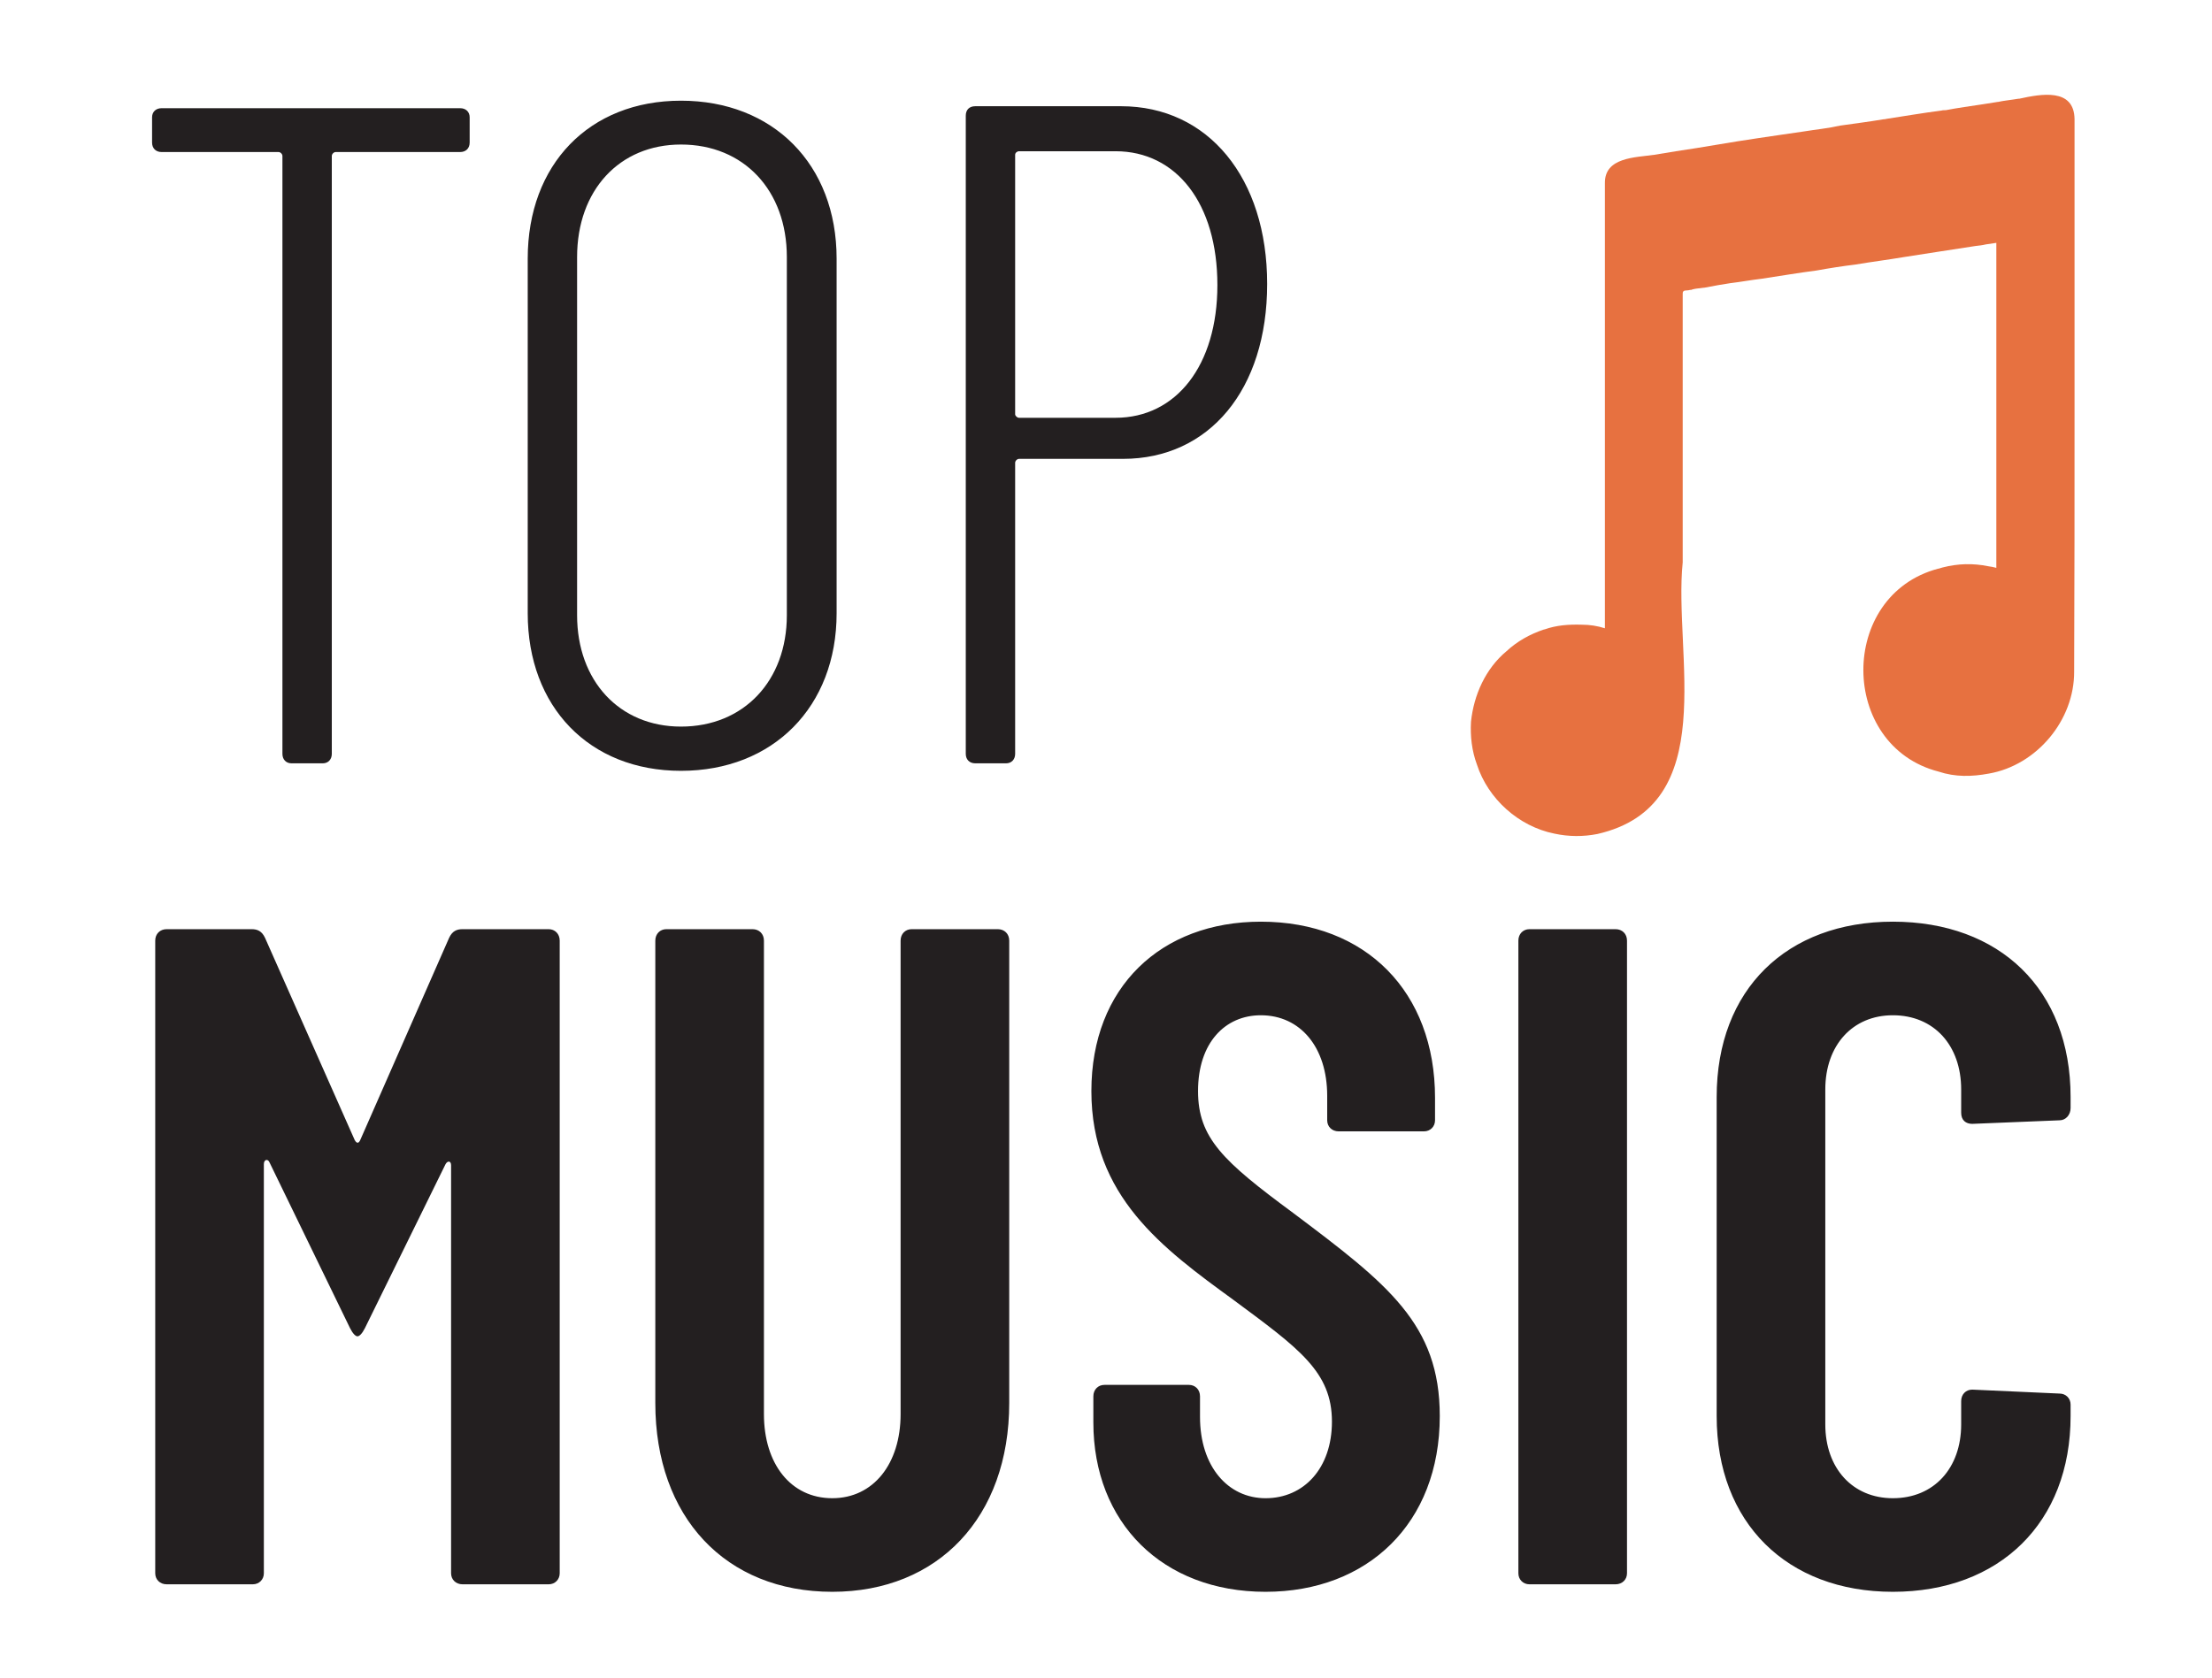
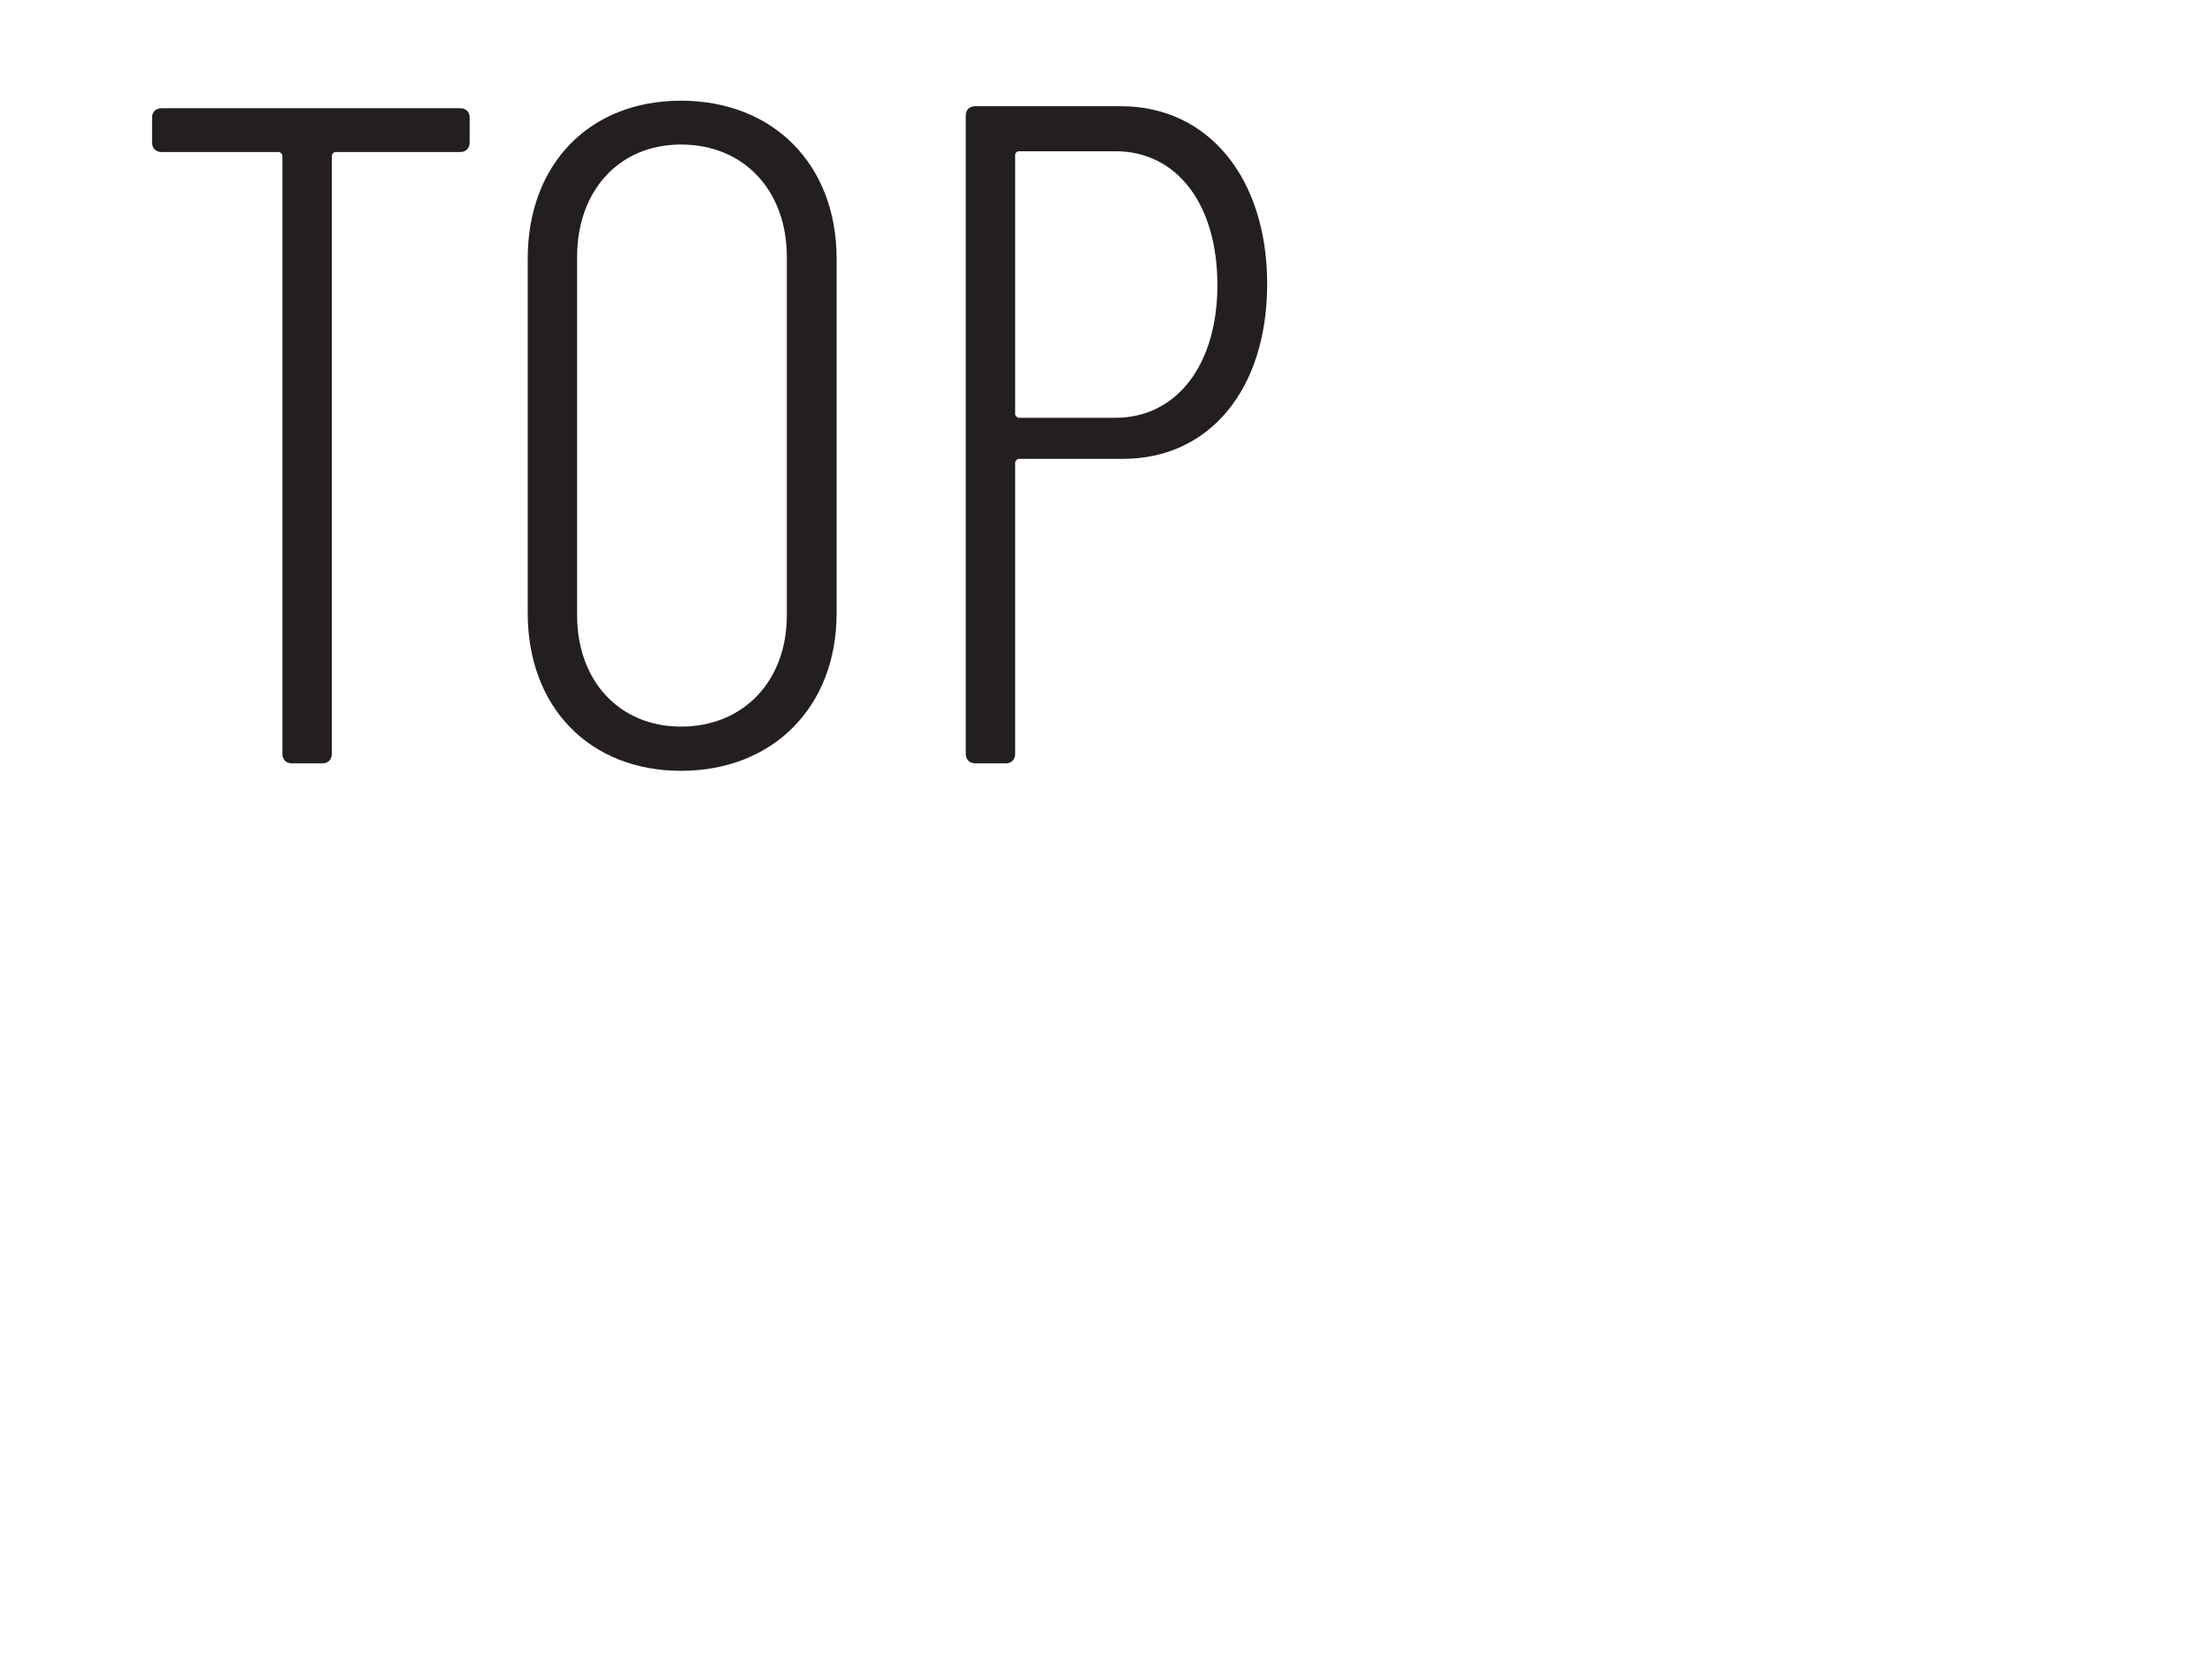
<svg xmlns="http://www.w3.org/2000/svg" id="main" width="560" height="425" viewBox="0 0 560 425">
-   <path d="M525.2 30.2v73.2c0 22.2 0 44.4-0.1 66.6c.1 12.4-9.5 23.8-21.6 25.9c-4.3 .8-8.5 .9-12.7-0.5c-25.3-6.5-25.5-44.7-0.1-51.4h.1c.3-0.1 .7-0.2 1-0.3c3.9-1 7.7-1.1 11.6-0.3c.7 .1 1.3 .2 2 .4v-82.3l-2.7 .4c-0.8 .2-1.7 .3-2.6 .4c-6 .9-12.2 1.9-18.1 2.8c-4.1 .7-8.2 1.2-12.3 1.9c-3.3 .4-6.5 .9-9.8 1.5c-4.7 .6-9.3 1.4-14 2.1c-2.6 .3-5.2 .8-7.8 1.1c-2.1 .3-4.2 .7-6.3 1.1c-0.7 .1-1.5 .2-2.4 .3c-0.4 .1-0.8 .1-1.2 .3c-0.2 0-0.4 0-0.7 .1c-0.3 0-0.7 .1-1.1 .1c0 0 0 .1-0.1 .1c-0.3 .1-0.3 .4-0.3 1v67.7c-2.4 23.3 9.9 61.6-21.6 68.8c-3.6 .7-7.2 .7-10.9-0.1c-9-1.8-16.8-8.8-19.6-17.5c-1.3-3.5-1.7-7.2-1.5-10.8c.7-6.8 3.7-13.5 9-17.9c2.7-2.5 5.9-4.3 9.5-5.5h.1c3.1-1.1 6.2-1.3 9.5-1.2c2 0 3.9 .3 5.8 .9v-112.7c-0.1-6.6 7.7-6.5 12.5-7.2c1.9-0.3 3.8-0.6 5.5-0.9c6.9-1 13.8-2.3 20.7-3.3c3.8-0.6 7.7-1.1 11.6-1.7c3.1-0.5 6.2-0.8 9.3-1.5c3.6-0.5 7.4-1 11-1.6c.2 0 .4 0 .7-0.1c4.6-0.7 9.2-1.5 13.9-2.1c.3-0.1 .8-0.1 1.1-0.1c3.1-0.6 6.2-1 9.4-1.5c1.3-0.2 2.5-0.4 3.8-0.6h.1c1.3-0.3 2.6-0.4 3.8-0.6c.4-0.1 .9-0.1 1.3-0.2c0 0 .1 0 .2 0c5.5-1.2 13.9-2.8 14 5.2" fill="#e77140" />
-   <path fill="#231f20" d="M42.2 401.2h21.8c1.6 0 2.8-1.2 2.8-2.8v-103.6c0-1.2 1-1.4 1.4-0.5l20.4 42c.7 1.4 1.4 2.1 1.9 2.1c.5 0 1.2-0.7 1.9-2.1l20.4-41.5c.5-0.9 1.4-0.9 1.4 .3v103.3c0 1.6 1.2 2.8 2.9 2.8h21.8c1.6 0 2.8-1.2 2.8-2.8v-160.2c0-1.7-1.2-2.9-2.8-2.9h-21.8c-1.5 0-2.6 .5-3.4 2.2l-22.5 51.2c-0.4 .9-0.9 .9-1.4 0l-22.7-51.2c-0.8-1.7-1.9-2.2-3.4-2.2h-21.5c-1.7 0-2.9 1.2-2.9 2.9v160.2c0 1.6 1.2 2.8 2.9 2.8Zm168.5 1.9c26.8 0 44.8-18.9 44.8-47.8v-117.1c0-1.7-1.2-2.9-2.9-2.9h-21.8c-1.6 0-2.8 1.2-2.8 2.9v119.9c0 12.6-6.9 21.3-17.3 21.3c-10.5 0-17.3-8.7-17.3-21.3v-119.9c0-1.7-1.2-2.9-2.9-2.9h-21.8c-1.6 0-2.8 1.2-2.8 2.9v117.1c0 28.9 17.8 47.8 44.8 47.8Zm109.7 0c25.8 0 44.1-17.3 44.1-44.5c0-23.3-13.1-33.4-37.2-51.5c-17.6-13-24-18.9-24-30.8c0-12.3 6.9-19.2 15.9-19.2c10 0 16.8 8.1 16.8 20.4v6.2c0 1.6 1.2 2.8 2.9 2.8h21.6c1.6 0 2.8-1.2 2.8-2.8v-5.7c0-26.8-17.5-44.6-44.1-44.6c-25.3 0-42.9 16.6-42.9 42.9c0 26.6 18 39.8 36 52.9c16.6 12.3 24.9 18.2 24.9 30.8c0 11.8-7.1 19.4-16.8 19.4c-9.5 0-16.6-8-16.6-20.6v-5.2c0-1.7-1.2-2.9-2.8-2.9h-21.4c-1.6 0-2.8 1.2-2.8 2.9v6.6c0 25.4 17.5 42.9 43.6 42.9Zm66.8-1.9h21.8c1.7 0 2.9-1.2 2.9-2.8v-160.2c0-1.7-1.2-2.9-2.9-2.9h-21.8c-1.6 0-2.8 1.2-2.8 2.9v160.2c0 1.6 1.2 2.8 2.8 2.8Zm92 1.9c27 0 45-17.5 45-44.5v-2.9c0-1.6-1.2-2.8-2.8-2.8l-22.1-1c-1.6 0-2.8 1.2-2.8 2.9v5.9c0 11.1-6.9 18.7-17.3 18.7c-10.2 0-17.1-7.6-17.1-18.7v-84.8c0-11.2 6.9-18.8 17.1-18.8c10.4 0 17.3 7.6 17.3 18.8v5.9c0 1.9 1.2 2.8 2.8 2.8l22.1-0.9c1.6 0 2.8-1.4 2.8-3.1v-2.8c0-27.3-18-44.4-45-44.4c-26.8 0-44.6 17.1-44.6 44.4v80.8c0 27 17.8 44.5 44.6 44.5Z" />
  <path fill="#231f20" d="M116.5 27.4h-75.6c-1.4 0-2.4 .9-2.4 2.3v6.4c0 1.5 1 2.4 2.4 2.4h29.6c.5 0 1 .5 1 1v151.4c0 1.4 .9 2.4 2.3 2.4h7.9c1.4 0 2.3-1 2.3-2.4v-151.4c0-0.5 .5-1 1-1h31.5c1.4 0 2.4-0.9 2.4-2.4v-6.4c0-1.4-1-2.3-2.4-2.3Zm55.9 167.8c23.3 0 39.4-16.2 39.4-39.9v-89.8c0-23.9-16.1-40-39.4-40c-23.2 0-38.8 16.1-38.8 40v89.8c0 23.7 15.6 39.9 38.8 39.9Zm0-11.2c-15.6 0-26.3-11.6-26.3-28.2v-90.7c0-16.9 10.7-28.5 26.3-28.5c15.9 0 26.8 11.6 26.8 28.5v90.7c0 16.6-10.9 28.2-26.8 28.2Zm111.4-157.1h-36.9c-1.5 0-2.4 .9-2.4 2.4v161.6c0 1.4 .9 2.4 2.4 2.4h7.8c1.4 0 2.3-1 2.3-2.4v-73.7c0-0.5 .5-1 1-1h26.3c21.8 0 36.5-17.5 36.5-44.3c0-26.8-14.9-45-37-45Zm-1.4 78.9h-24.4c-0.5 0-1-0.5-1-0.9v-65.7c0-0.5 .5-0.9 1-0.9h24.4c15.4 0 25.8 13.2 25.8 33.9c0 20.3-10.4 33.6-25.8 33.6Z" />
</svg>